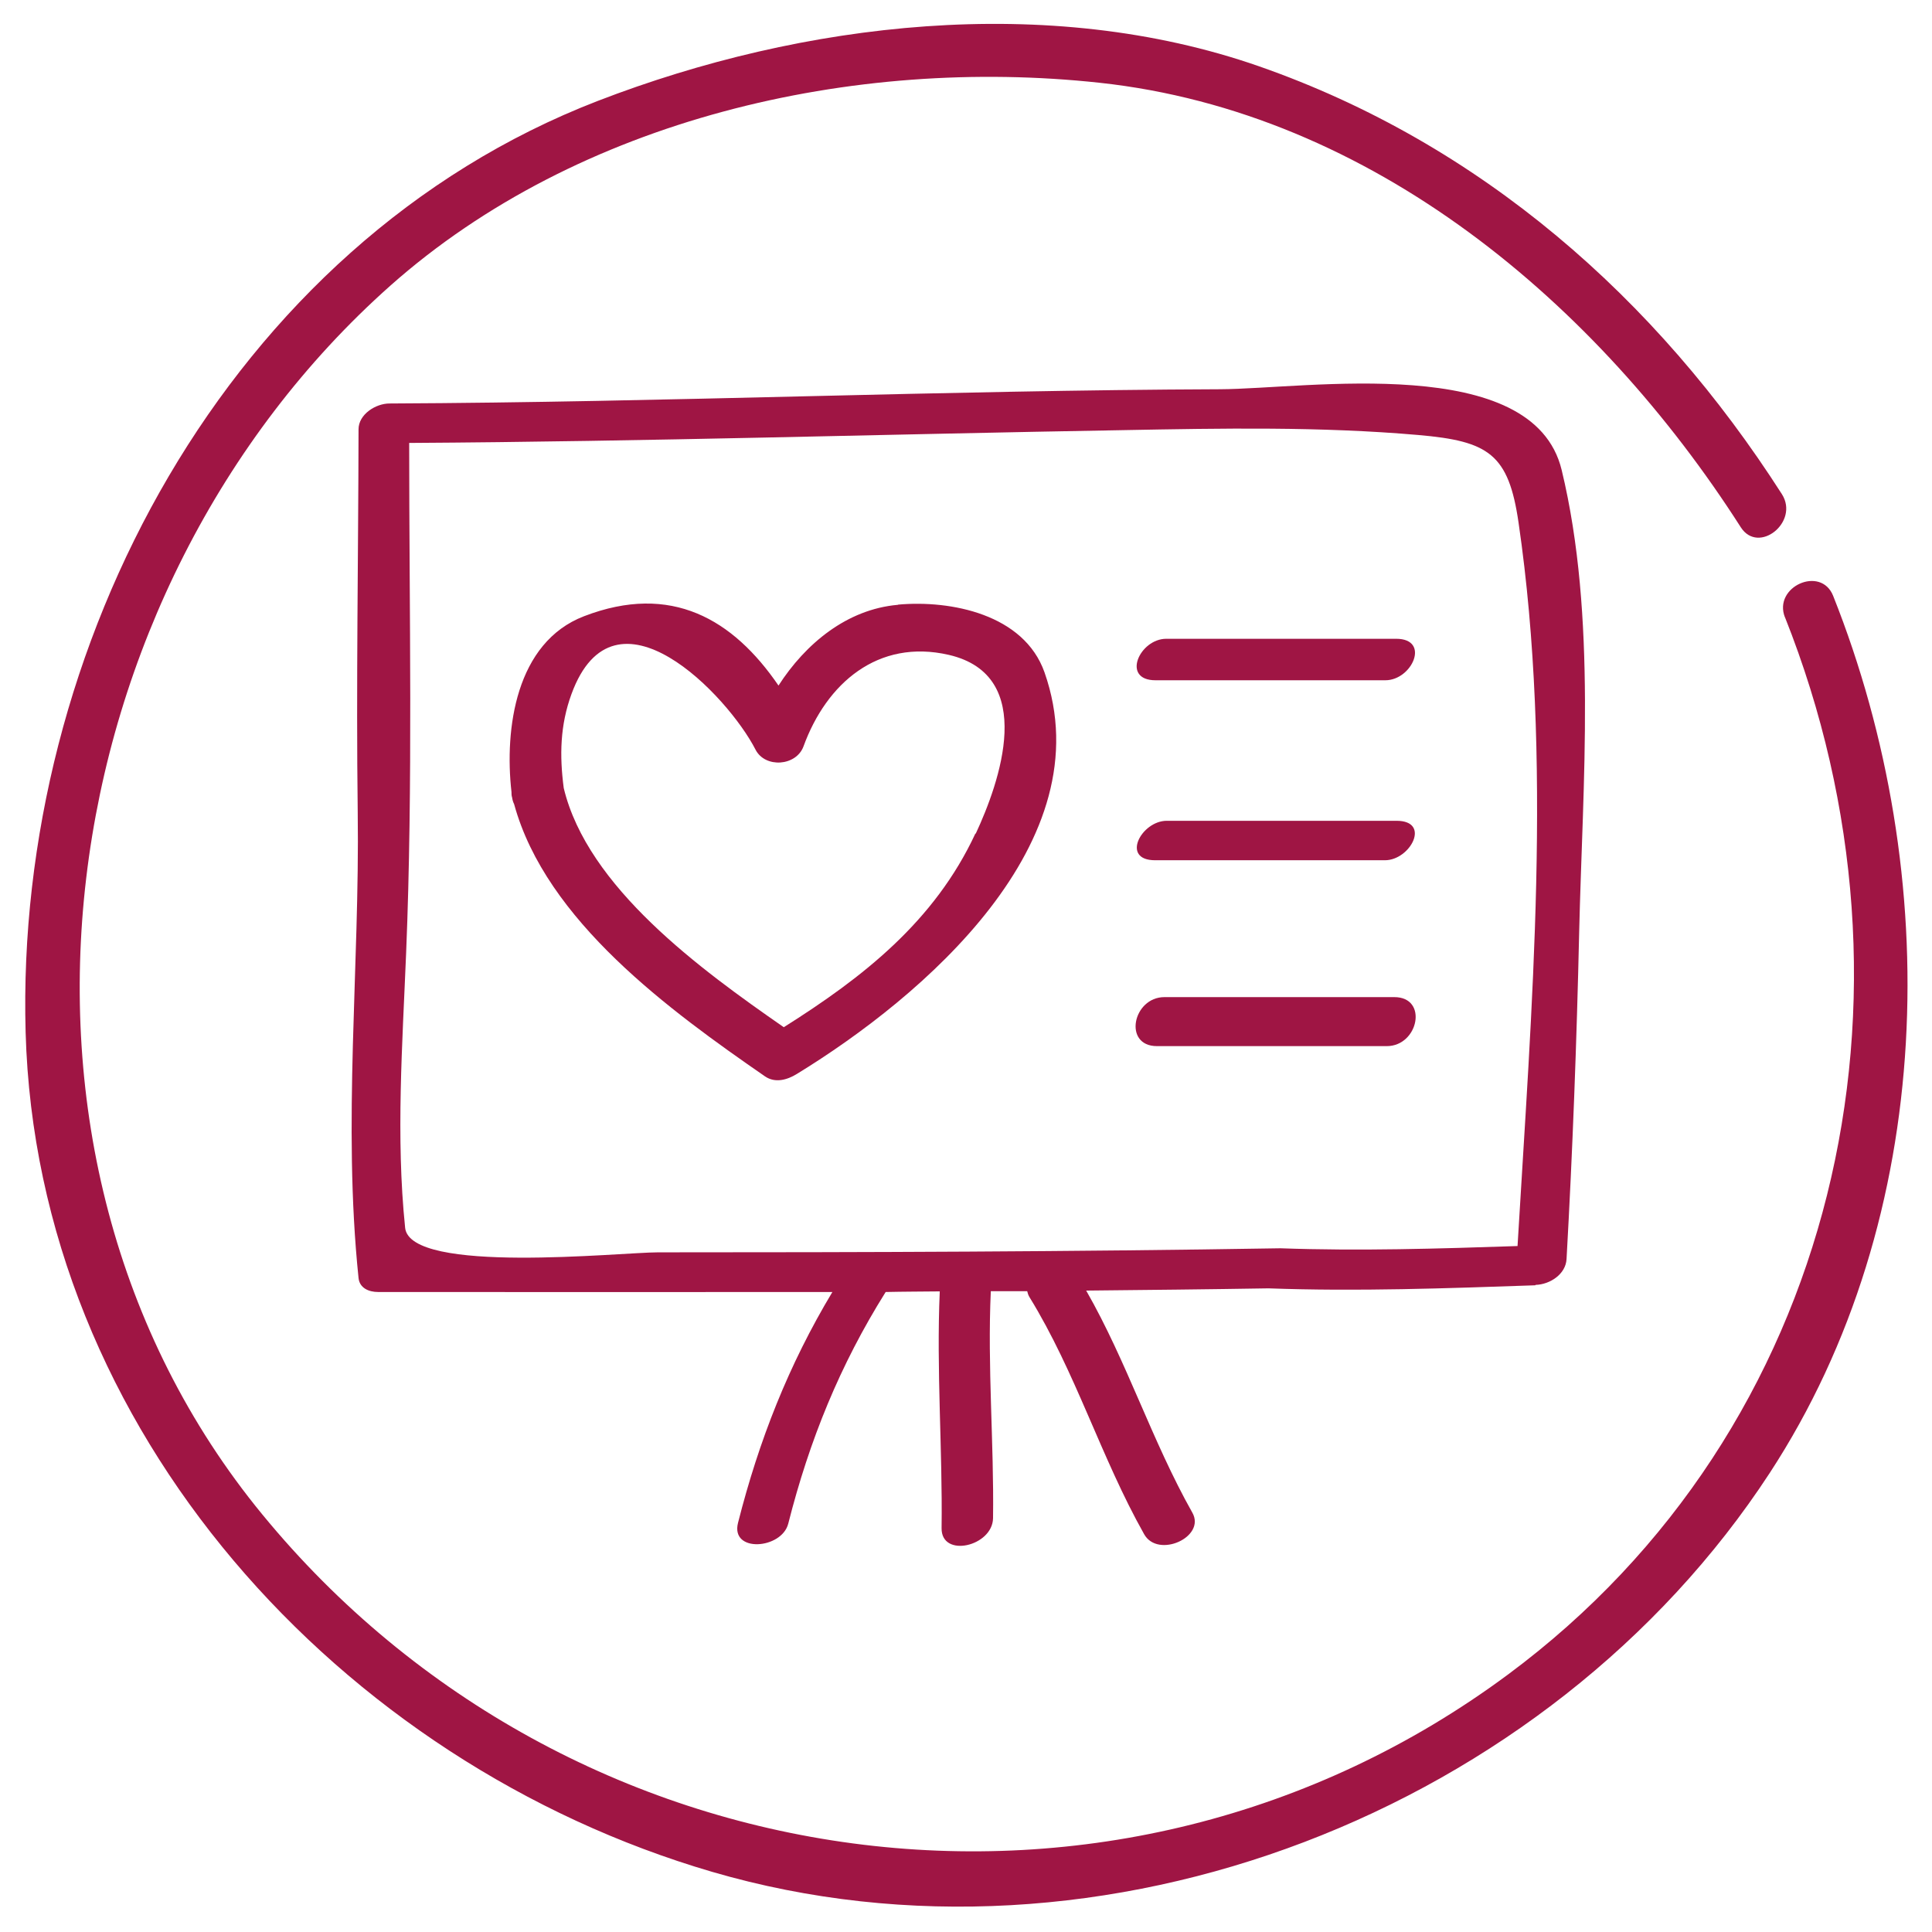
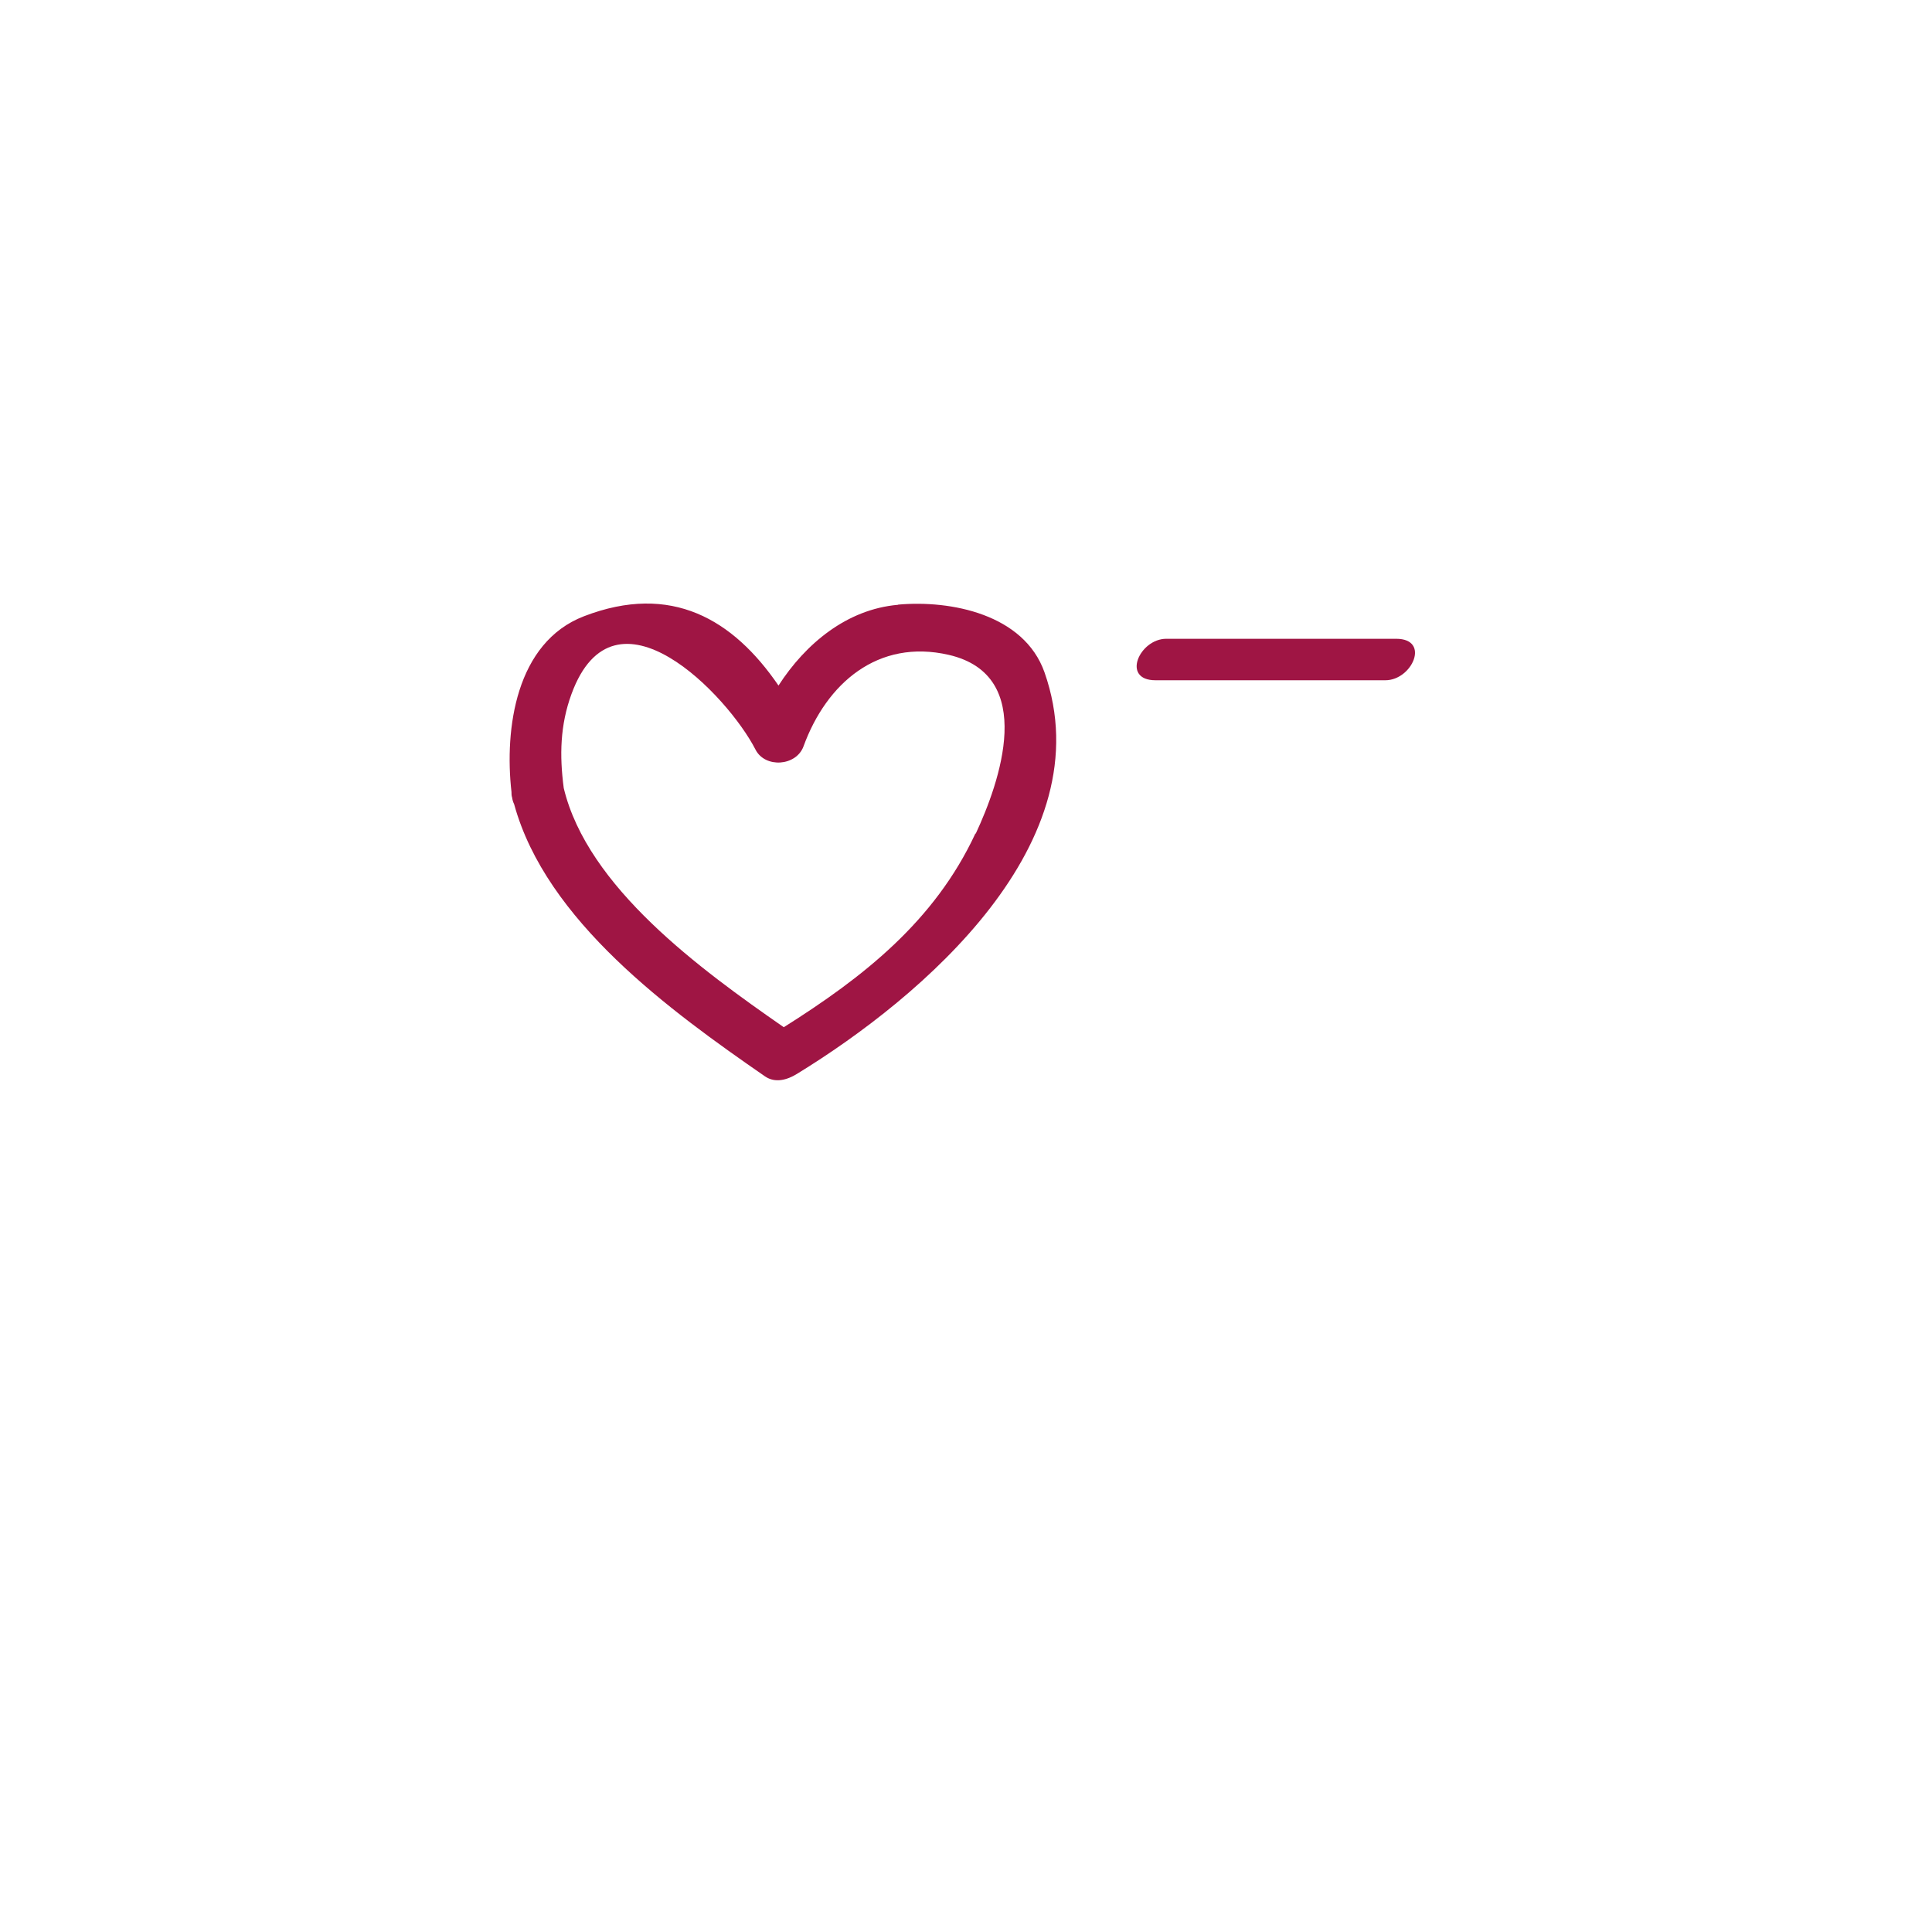
<svg xmlns="http://www.w3.org/2000/svg" id="Layer_1" viewBox="0 0 95 95">
  <defs>
    <style>.cls-1{fill:#9f1544;}</style>
  </defs>
-   <path class="cls-1" d="M87.77,30.35c7.38,18.55,2.67,39.91-13.62,51.99-19.27,14.29-46.19,10.48-61.25-7.87C-1.76,56.62,2.37,29,19.19,14.05,28.45,5.83,41.97,2.76,54.07,4.07c13.41,1.45,24.51,10.88,31.53,21.86,.87,1.35,2.89-.26,2.02-1.63-6.17-9.64-14.83-17.24-25.71-21.04C51.53-.36,39.48,1.07,29.4,4.96,11.19,11.99,.73,31.86,1.26,50.76c.55,19.58,15.47,35.93,33.75,41.28,19.19,5.61,41.15-2.98,52.01-19.61,8.23-12.6,8.58-29.41,3.12-43.13-.6-1.51-2.97-.45-2.37,1.06Z" />
-   <path class="cls-1" d="M75.51,63.18c.7-.02,1.48-.52,1.52-1.27,.3-5.34,.5-10.7,.62-16.05,.17-7.34,.88-15.54-.86-22.75-1.4-5.79-12.51-3.99-16.8-3.97-13.61,.05-27.23,.64-40.84,.7-.67,0-1.52,.53-1.52,1.27-.01,6.28-.12,12.56-.04,18.83,.1,7.65-.75,15.27,.04,22.9,.05,.5,.51,.69,.96,.69,7.45,0,14.89,.01,22.34,0-2.15,3.58-3.61,7.29-4.64,11.35-.38,1.49,2.15,1.3,2.47,.04,1.04-4.1,2.54-7.8,4.79-11.39h0c.89-.02,1.78-.02,2.66-.03-.17,3.88,.14,7.76,.09,11.64-.02,1.49,2.51,.9,2.53-.49,.05-3.72-.28-7.44-.11-11.16,.6,0,1.2,0,1.79,0,.02,.09,.05,.19,.11,.29,2.28,3.7,3.51,7.88,5.64,11.66,.68,1.21,3.05,.14,2.37-1.06-1.99-3.53-3.21-7.41-5.22-10.92,2.99-.03,5.97-.06,8.96-.11,4.37,.16,8.75,0,13.12-.15Zm-55.59-2.82c-.46-4.46-.13-9.03,.05-13.5,.34-8.34,.15-16.73,.15-25.08,11.71-.07,23.43-.43,35.14-.63,4.82-.09,9.67-.18,14.48,.24,3.46,.3,4.44,.93,4.93,4.31,1.69,11.56,.64,23.9-.05,35.57-3.88,.13-7.78,.25-11.66,.11-10.2,.17-20.4,.2-30.61,.2-1.83,0-12.19,1.1-12.43-1.21Z" />
  <path class="cls-1" d="M44.15,29.74c-2.51,.22-4.54,1.91-5.87,3.97-2.23-3.26-5.27-5.06-9.56-3.41-3.36,1.29-3.92,5.54-3.57,8.64,0,.09,0,.18,.03,.27,.02,.13,.05,.23,.1,.33,1.57,5.74,7.67,10.16,12.34,13.39,.5,.34,1.09,.17,1.56-.12,6.16-3.77,15.12-11.39,12.18-19.75-1.01-2.86-4.61-3.56-7.19-3.33Zm3.81,11.25c-2.01,4.32-5.53,7.07-9.42,9.52-4.09-2.84-9.65-6.88-10.82-11.76-.21-1.6-.18-3.09,.38-4.62,2.12-5.8,7.7,.09,9.05,2.73,.47,.92,2,.82,2.36-.16,1.13-3.1,3.66-5.3,7.14-4.5,4.38,1.01,2.49,6.3,1.33,8.79Z" />
  <path class="cls-1" d="M56.82,33.45h11.3c1.32,0,2.23-2.04,.53-2.04h-11.3c-1.32,0-2.23,2.04-.53,2.04Z" />
-   <path class="cls-1" d="M57.37,40.36c-1.25,0-2.28,1.94-.57,1.94h11.3c1.25,0,2.28-1.94,.57-1.94h-11.3Z" />
-   <path class="cls-1" d="M68.56,49.03h-11.3c-1.56,0-2.05,2.41-.37,2.41h11.3c1.56,0,2.05-2.41,.37-2.41Z" />
</svg>